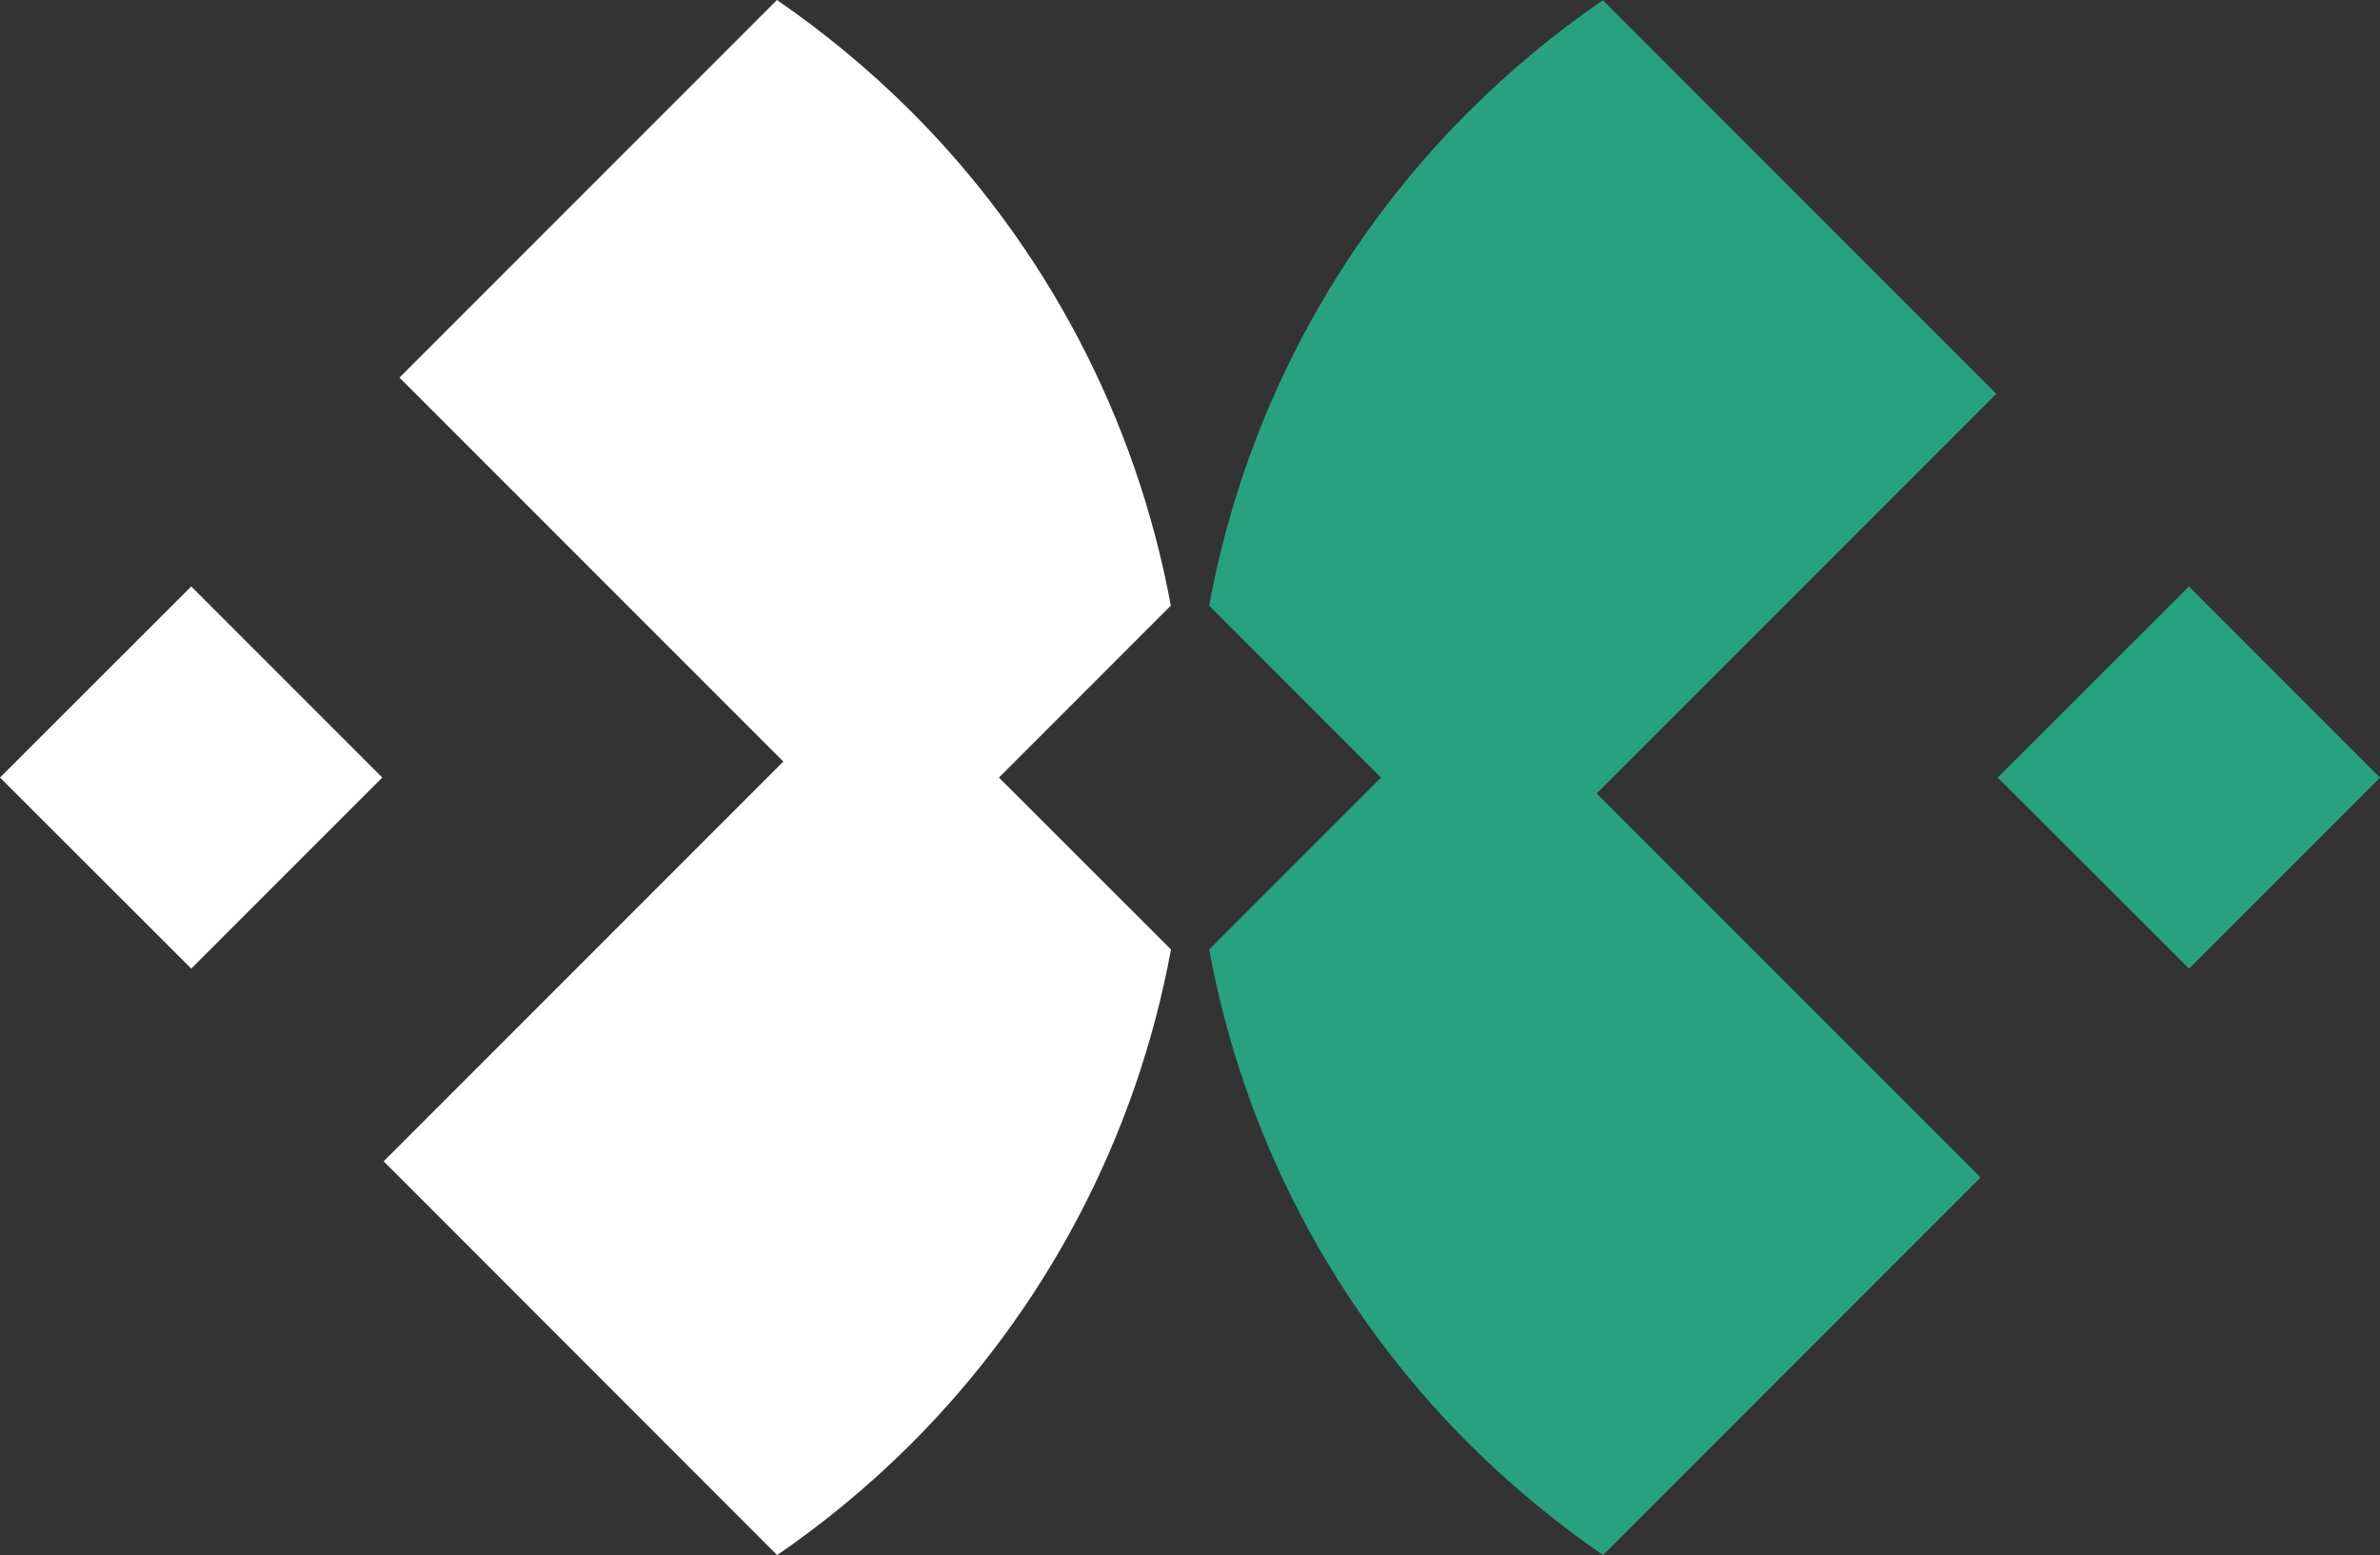
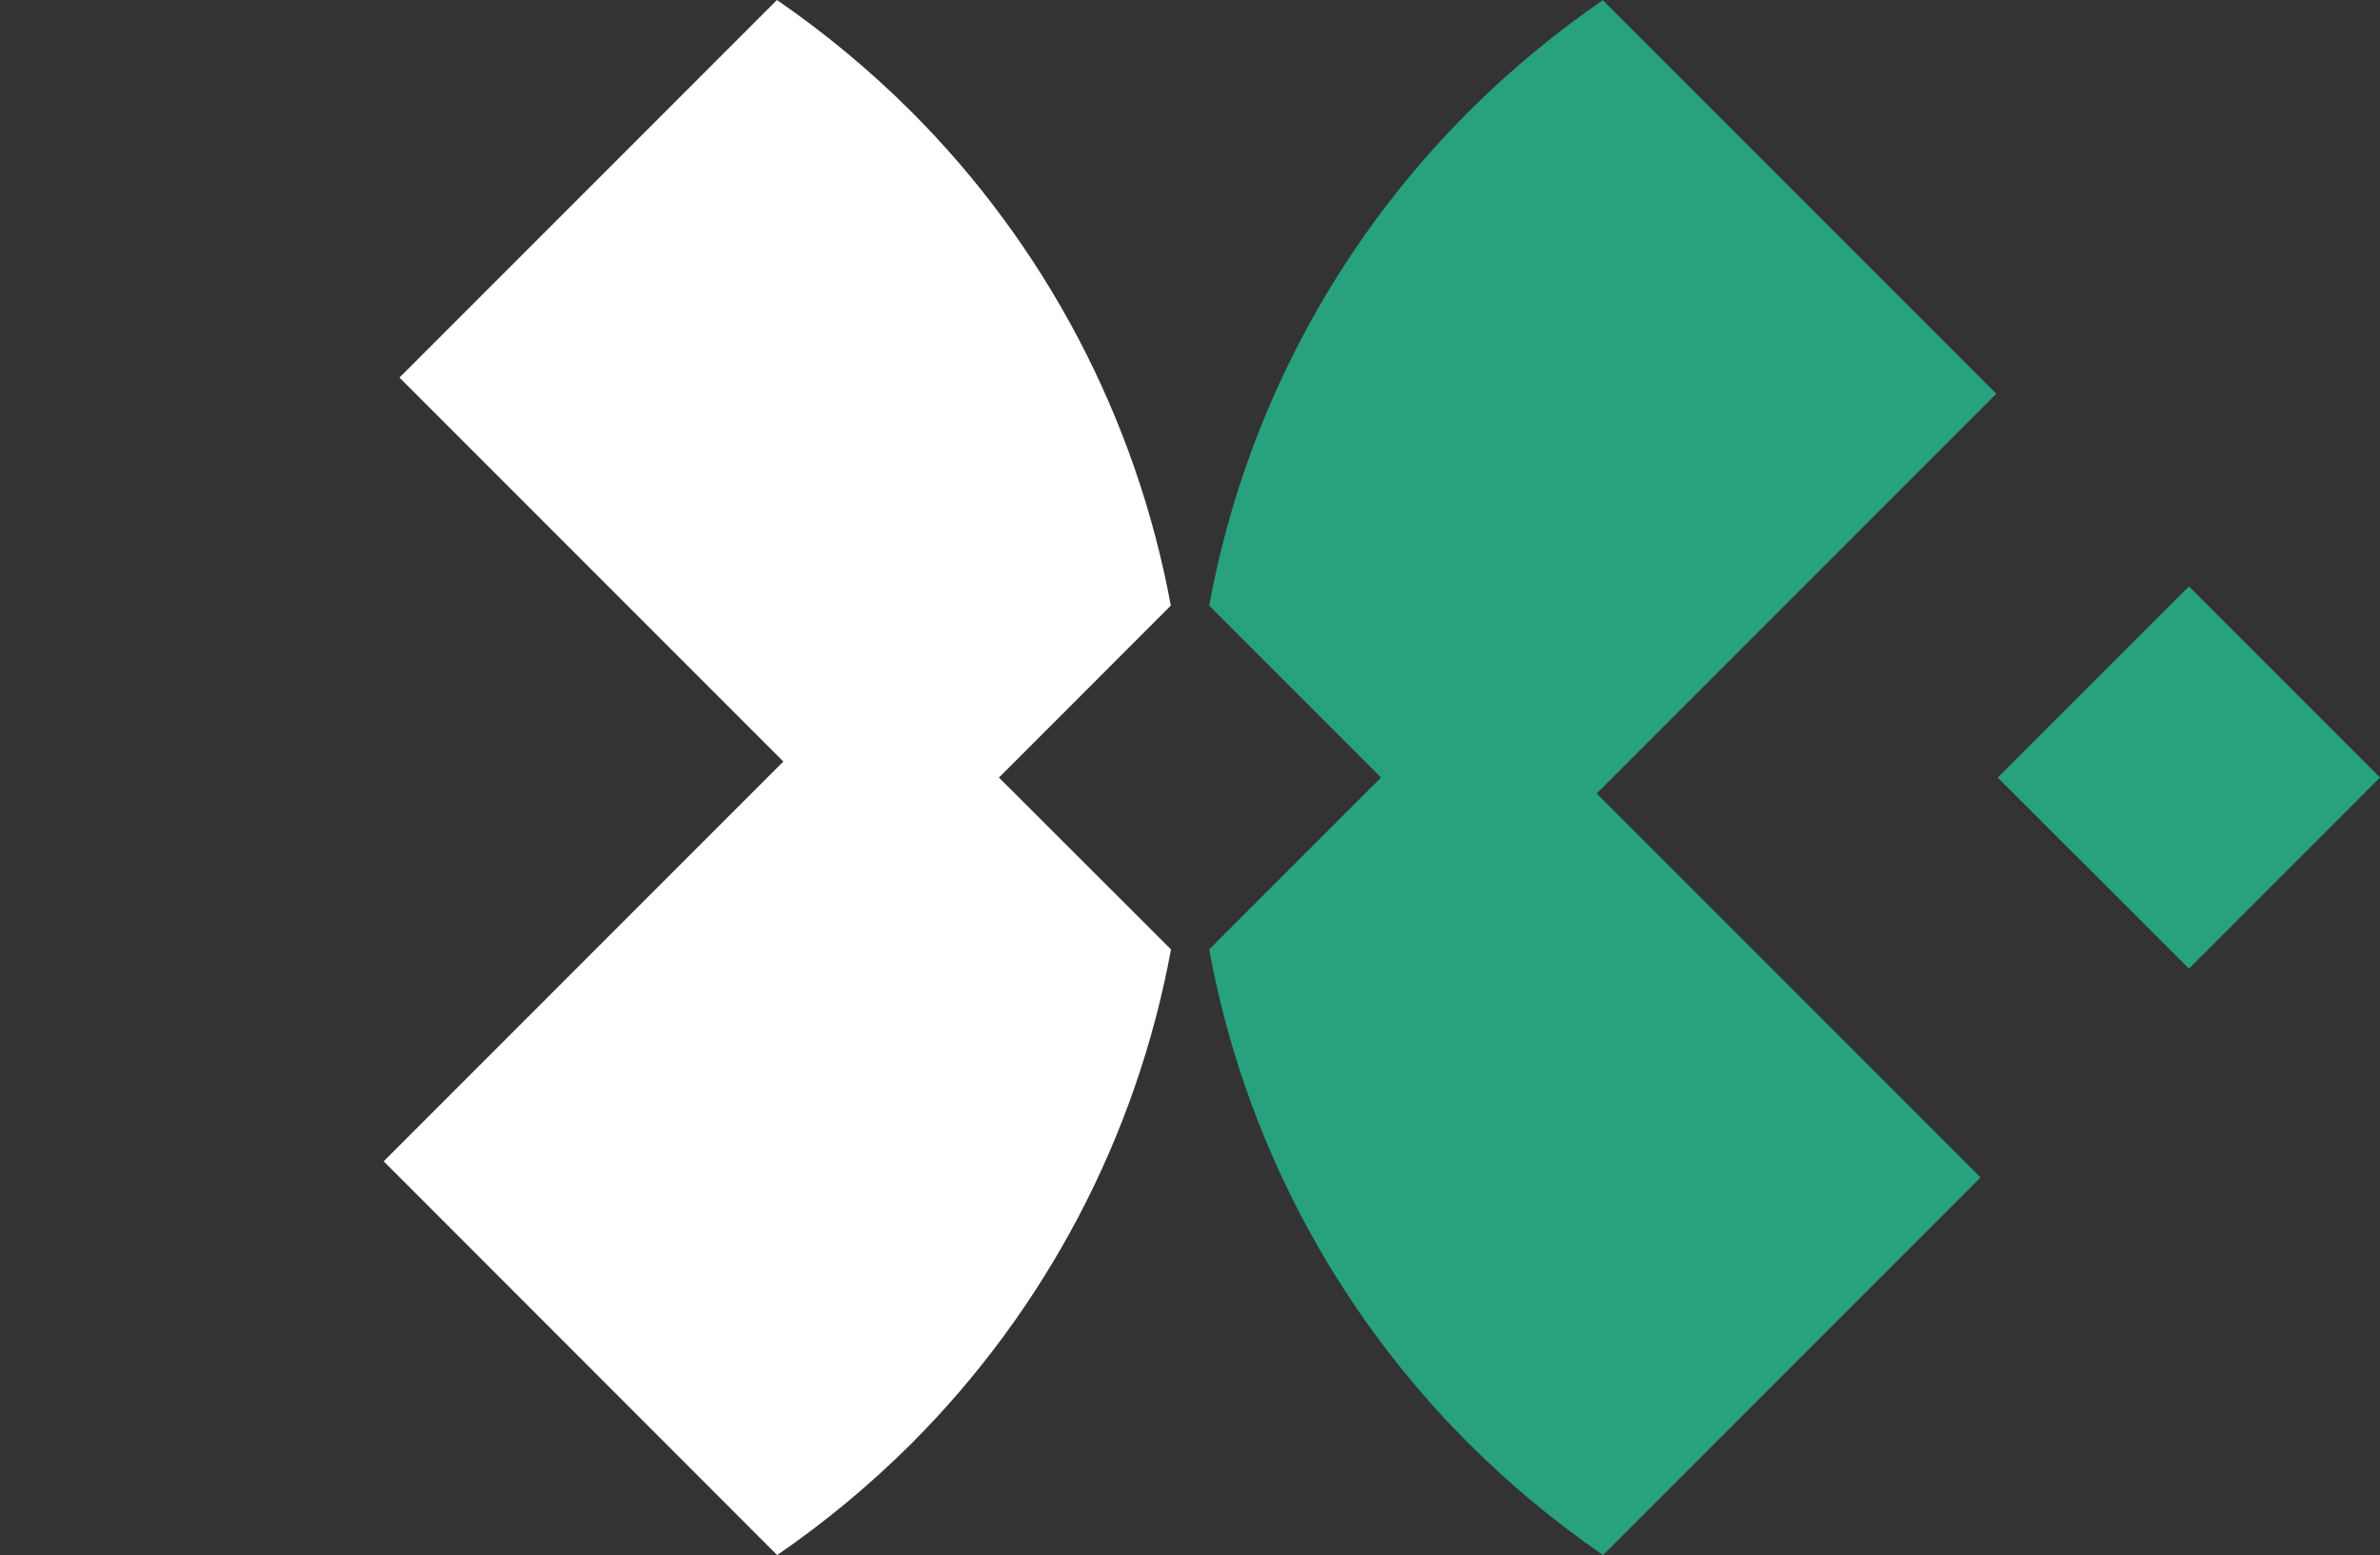
<svg xmlns="http://www.w3.org/2000/svg" version="1.1" id="圖層_2_00000118361327586924586610000003834372122166234253_" x="0px" y="0px" viewBox="0 0 1191 778" style="enable-background:new 0 0 1191 778;" xml:space="preserve">
  <rect x="0" y="0" width="1191" height="778" fill="#333333" stroke="none" />
  <style type="text/css">
	.st0{fill:#FFFFFF;}
	.st1{fill:#28A27E;}
</style>
-   <polygon class="st0" points="95.7,484.6 0,389 95.7,293.4 191.3,389 " />
  <polygon class="st1" points="1095.4,484.6 999.7,389 1095.4,293.4 1191,389 " />
  <path class="st1" d="M999,197L802.1,0.1c-23.9,16.4-46.3,35-66.9,55.5C667.7,122.9,622.3,209.2,605.1,303l86,86l-86,86  c17.2,93.8,62.6,180.1,130.1,247.4c20.6,20.5,43,39.1,67,55.6l188.9-188.9L799,397L999,197z" />
  <path class="st0" d="M585.9,303c-17.3-93.8-62.7-180.1-130.1-247.4c-20.6-20.5-43-39.1-67-55.6L199.9,188.9L392,381L192,581  l196.9,197c23.9-16.4,46.3-35,66.9-55.5C523.3,655.1,568.7,568.8,586,475l-86.1-86L585.9,303z" />
</svg>